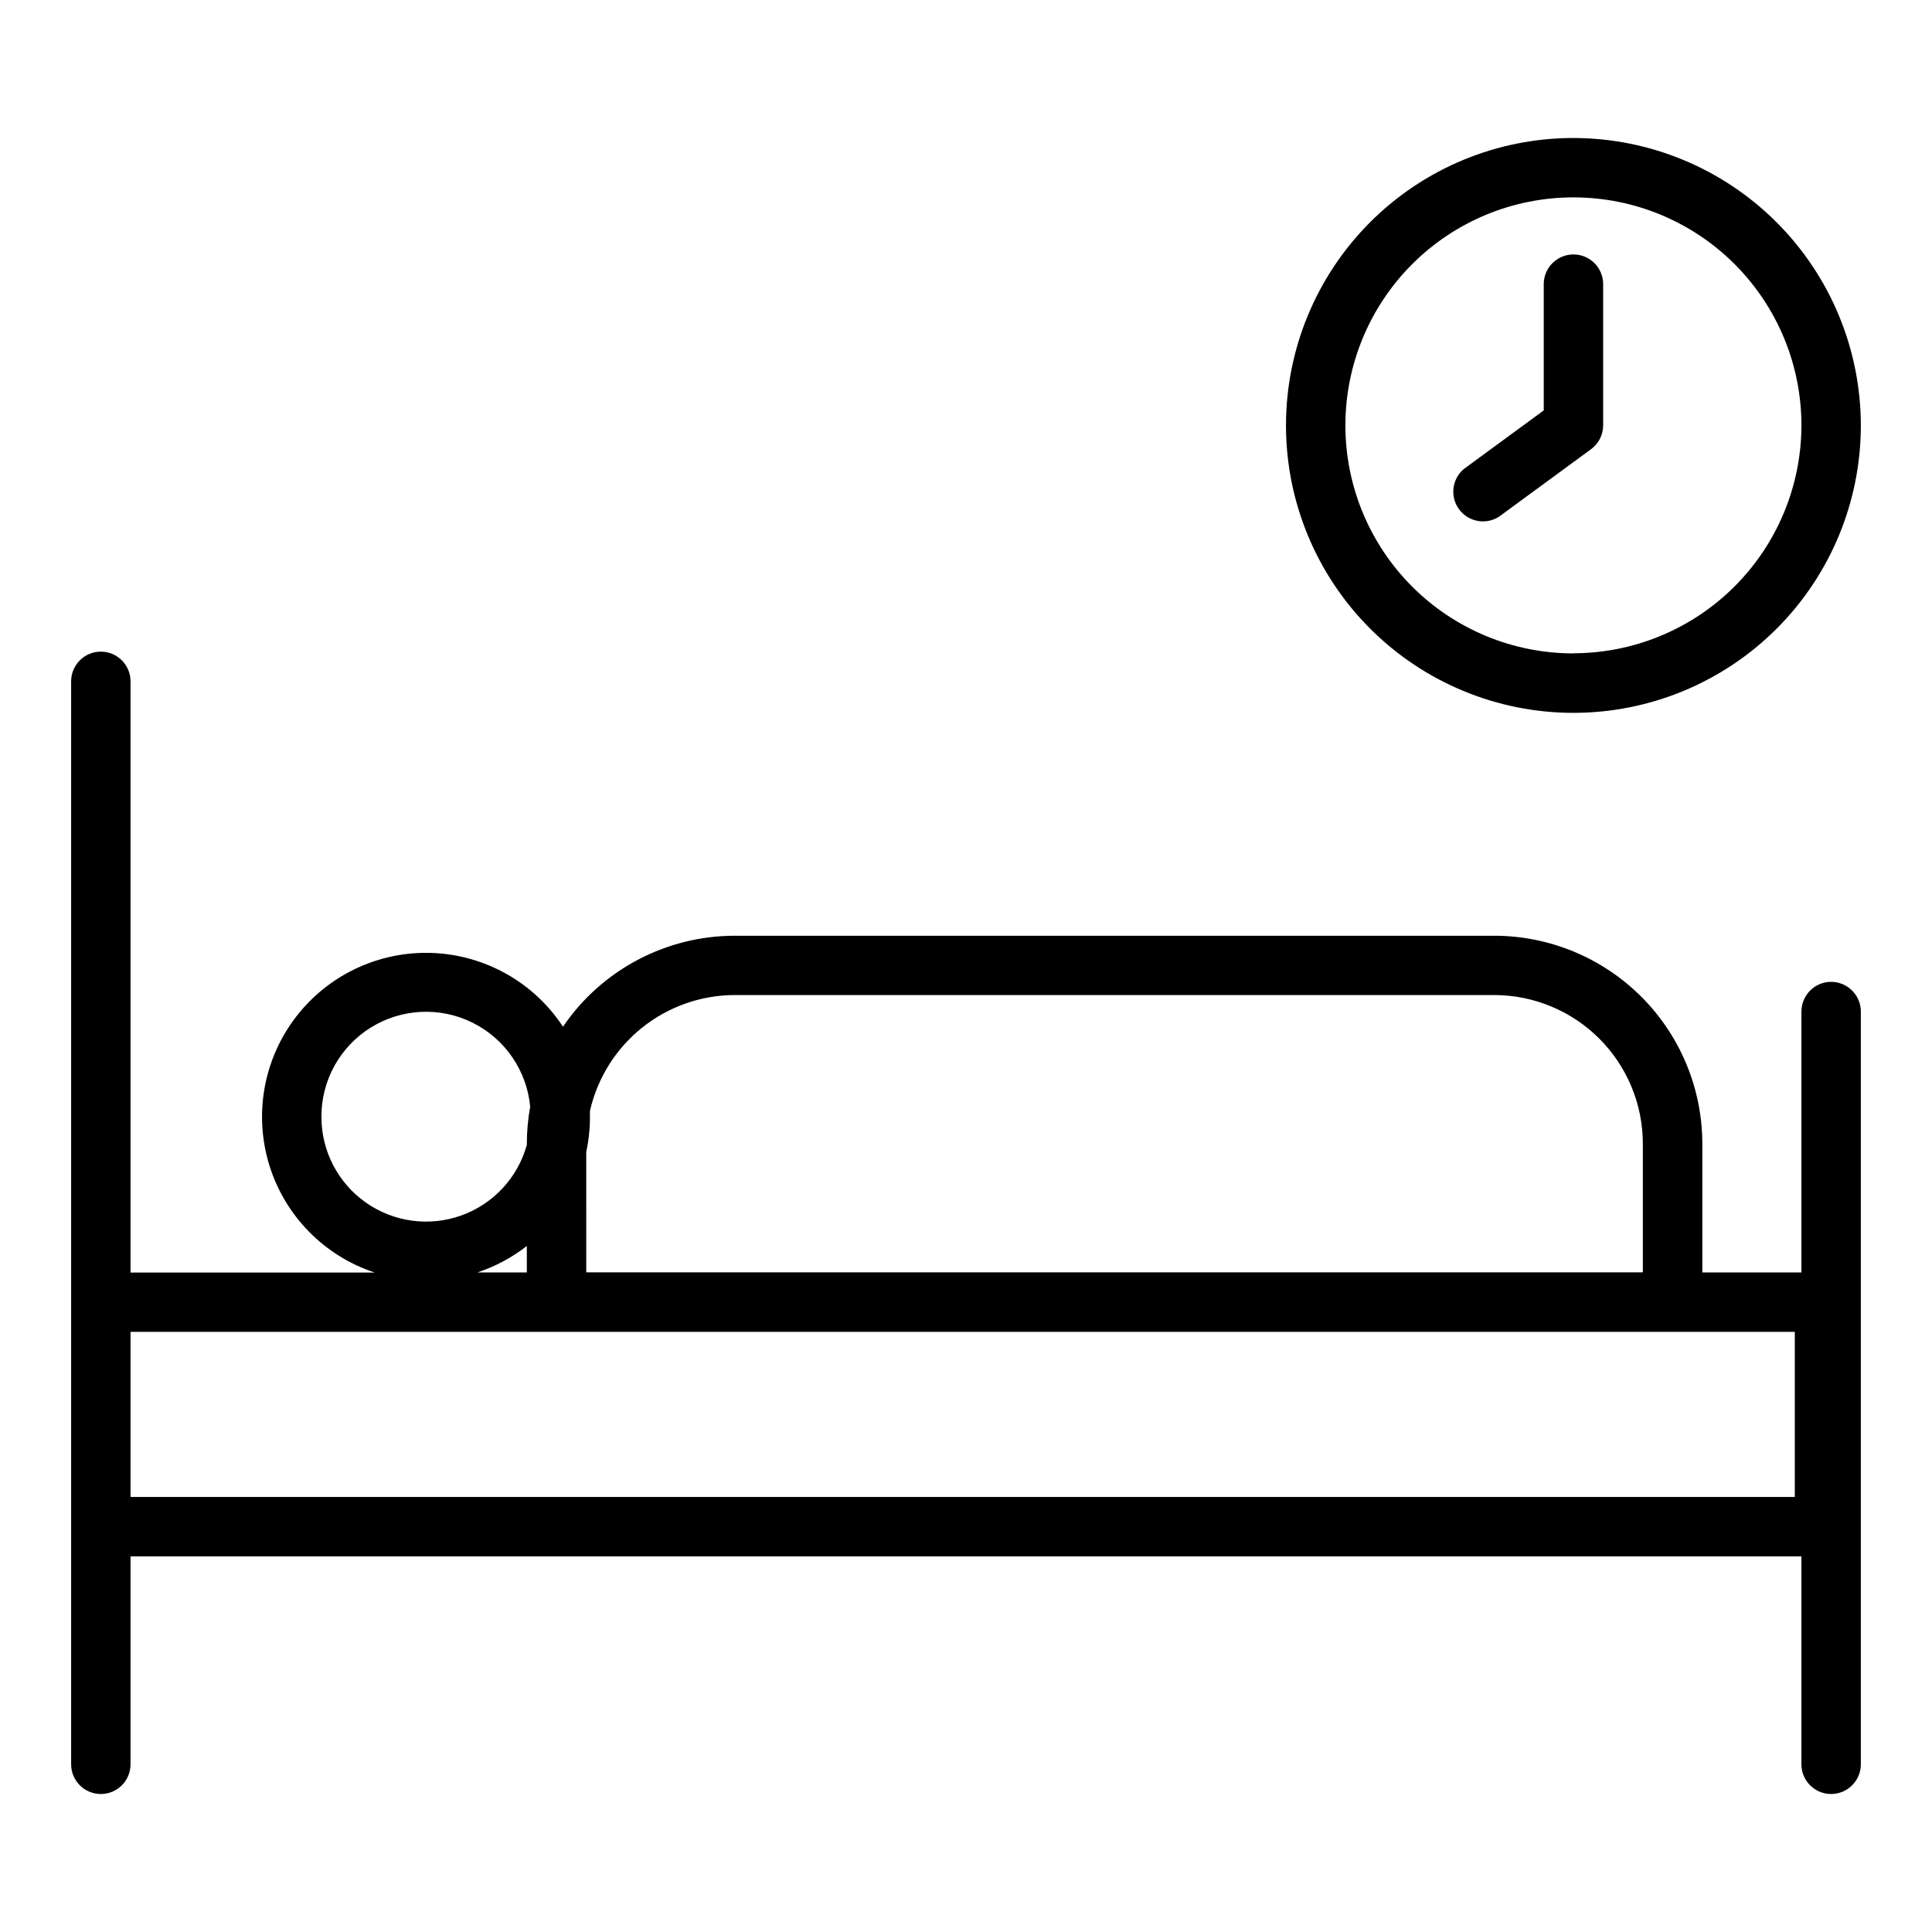
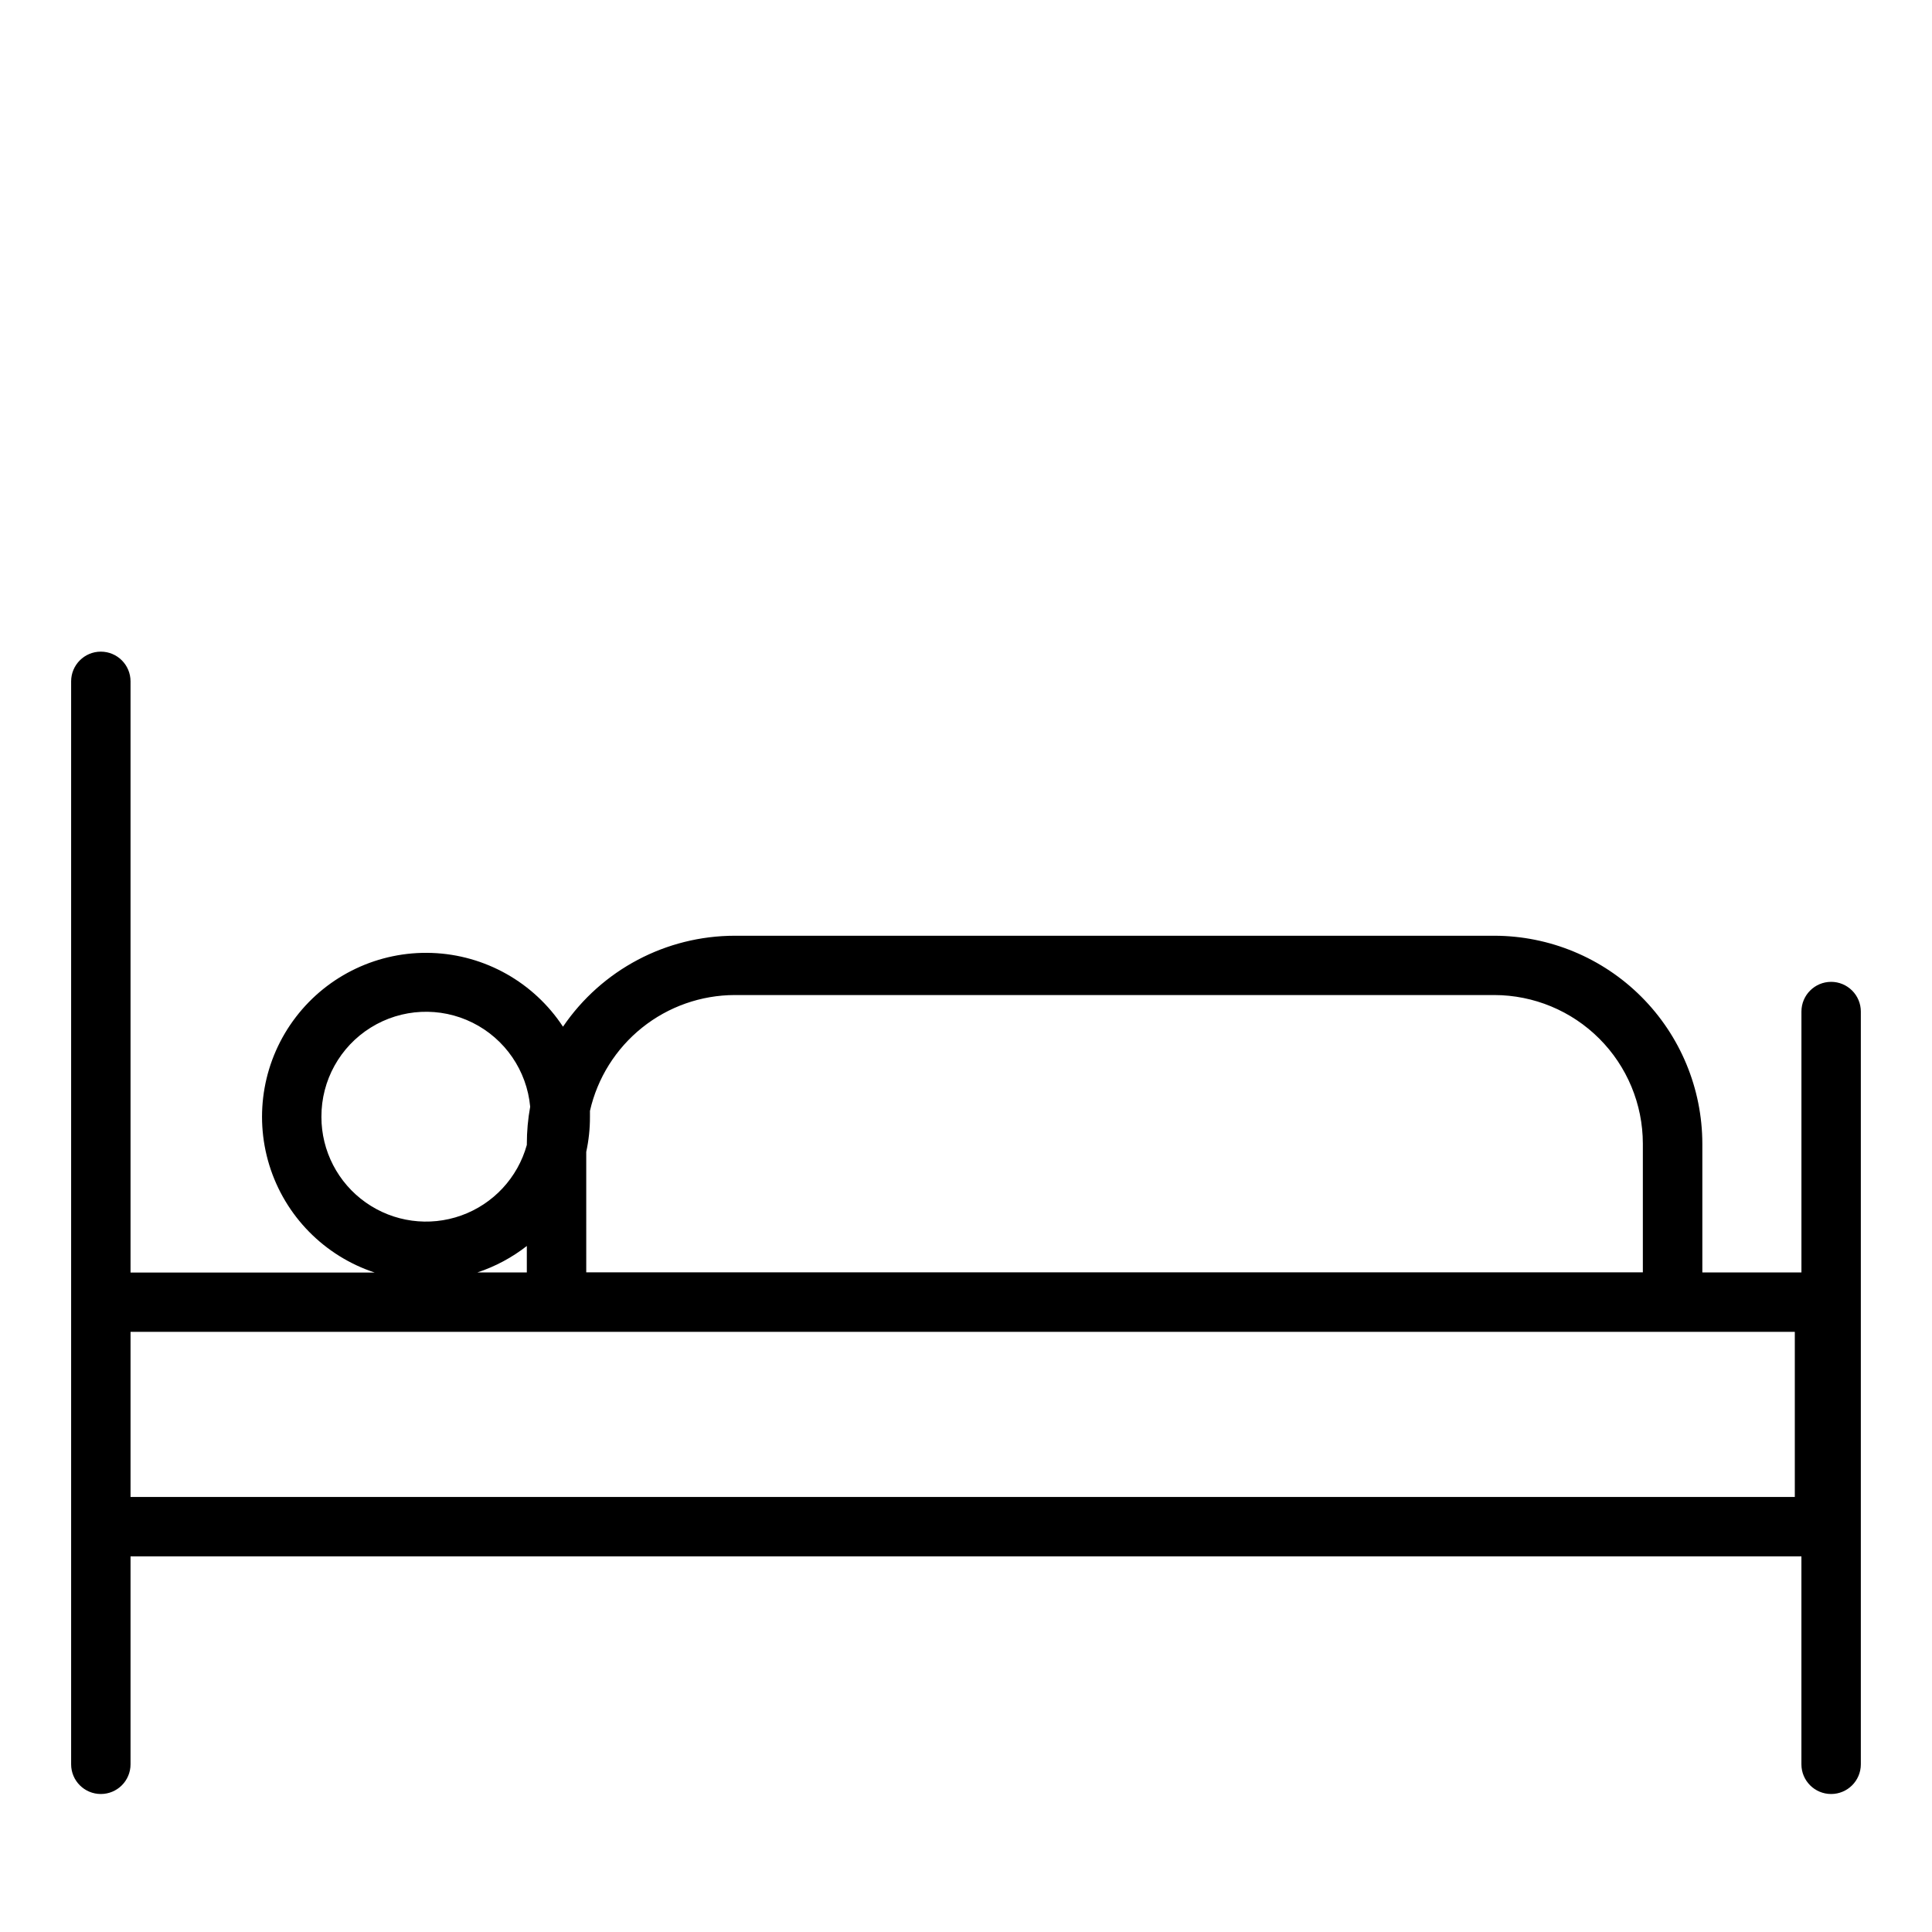
<svg xmlns="http://www.w3.org/2000/svg" fill="#000000" width="800px" height="800px" version="1.1" viewBox="144 144 512 512">
  <g>
    <path d="m629.27 404.2c-4.348 0-7.871 3.527-7.871 7.871v69.137h-26.262v-34.125c-0.023-14.605-5.836-28.609-16.168-38.938-10.328-10.328-24.328-16.141-38.938-16.164h-201.29c-18.234 0.004-35.285 9.031-45.543 24.105-7.731-11.758-20.68-19.039-34.742-19.547-14.066-0.504-27.504 5.832-36.059 17.004-8.559 11.172-11.172 25.797-7.023 39.242 4.152 13.449 14.562 24.051 27.926 28.453h-64.707v-156.67c0-4.348-3.523-7.875-7.871-7.875-4.348 0-7.871 3.527-7.871 7.875v286.99c0 4.348 3.523 7.871 7.871 7.871 4.348 0 7.871-3.523 7.871-7.871v-55.105h442.8v55.105c0 4.348 3.523 7.871 7.871 7.871 4.348 0 7.875-3.523 7.875-7.871v-199.49c0-2.086-0.832-4.09-2.309-5.562-1.477-1.477-3.477-2.309-5.566-2.309zm-329.91 45.059c0.664-3.062 0.996-6.188 0.984-9.32v-1.543c1.98-8.707 6.852-16.48 13.824-22.059 6.969-5.578 15.625-8.625 24.555-8.641h201.29c10.434 0.016 20.434 4.168 27.812 11.547 7.379 7.379 11.531 17.379 11.547 27.812v34.125h-280.01zm-70.18-9.32c-0.031-9.609 4.918-18.551 13.078-23.625 8.16-5.078 18.367-5.566 26.973-1.293 8.605 4.277 14.387 12.703 15.273 22.273-0.59 3.246-0.887 6.539-0.887 9.84v0.277-0.004c-2.406 8.695-8.891 15.676-17.387 18.711-8.492 3.039-17.934 1.75-25.305-3.449-7.371-5.199-11.754-13.66-11.746-22.68zm54.434 34.254v7.016h-13.105c4.742-1.566 9.176-3.941 13.109-7.016zm336.03 66.52h-441.05v-43.758h441.05z" />
-     <path d="m560.98 180.57c-20.203-0.004-39.582 8.023-53.871 22.309-14.285 14.285-22.312 33.664-22.309 53.867 0 20.207 8.031 39.582 22.32 53.867 14.289 14.285 33.668 22.305 53.875 22.301 20.203-0.008 39.578-8.039 53.859-22.332s22.297-33.676 22.289-53.879c-0.035-20.188-8.07-39.535-22.348-53.809-14.277-14.27-33.629-22.297-53.816-22.324zm0 136.59c-16.027 0-31.398-6.363-42.734-17.695-11.332-11.332-17.703-26.703-17.703-42.73 0-16.027 6.367-31.398 17.699-42.73 11.332-11.336 26.707-17.699 42.734-17.699 16.027 0 31.395 6.367 42.727 17.703 11.332 11.336 17.699 26.707 17.695 42.734-0.027 16.012-6.402 31.355-17.73 42.676-11.324 11.316-26.676 17.684-42.688 17.703z" />
-     <path d="m560.98 211.43c-4.348 0-7.871 3.523-7.871 7.871v33.457l-21.176 15.527c-3.168 2.672-3.723 7.344-1.266 10.68 2.457 3.34 7.078 4.203 10.574 1.973l24.395-17.891v0.004c2.019-1.484 3.215-3.84 3.215-6.348v-37.395c0.004-2.09-0.824-4.094-2.301-5.57-1.477-1.48-3.481-2.309-5.57-2.309z" />
  </g>
</svg>